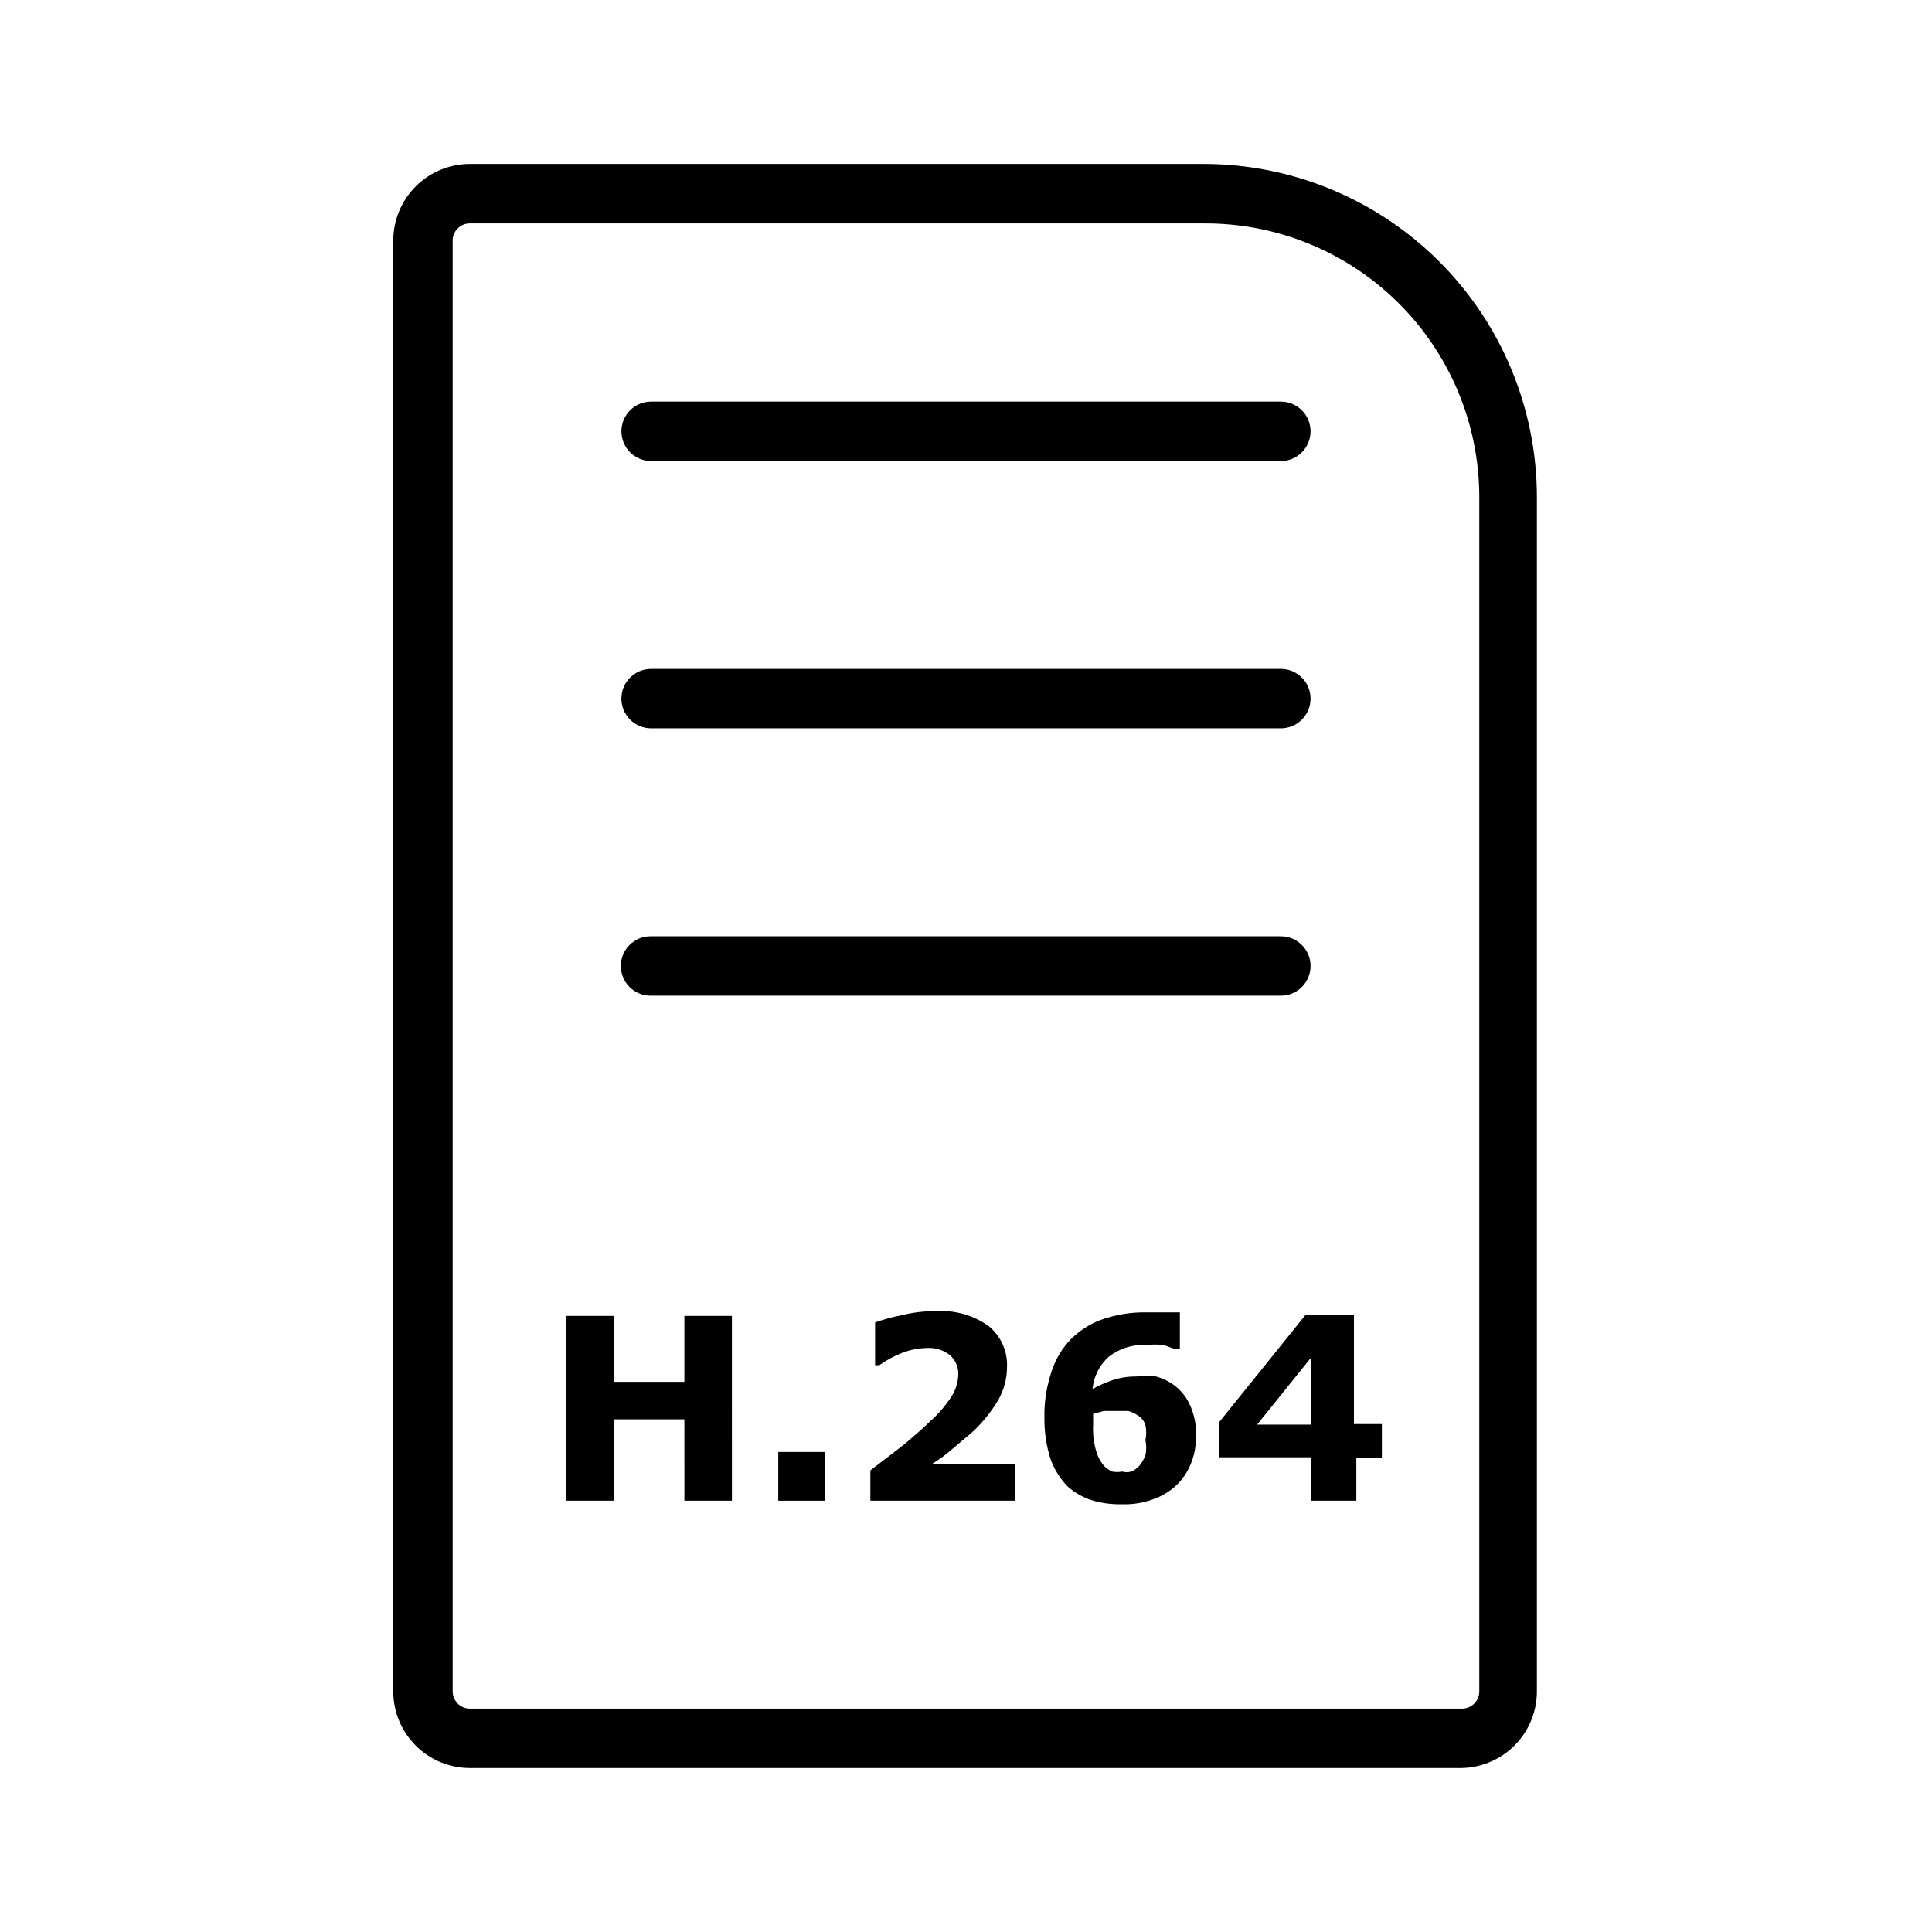
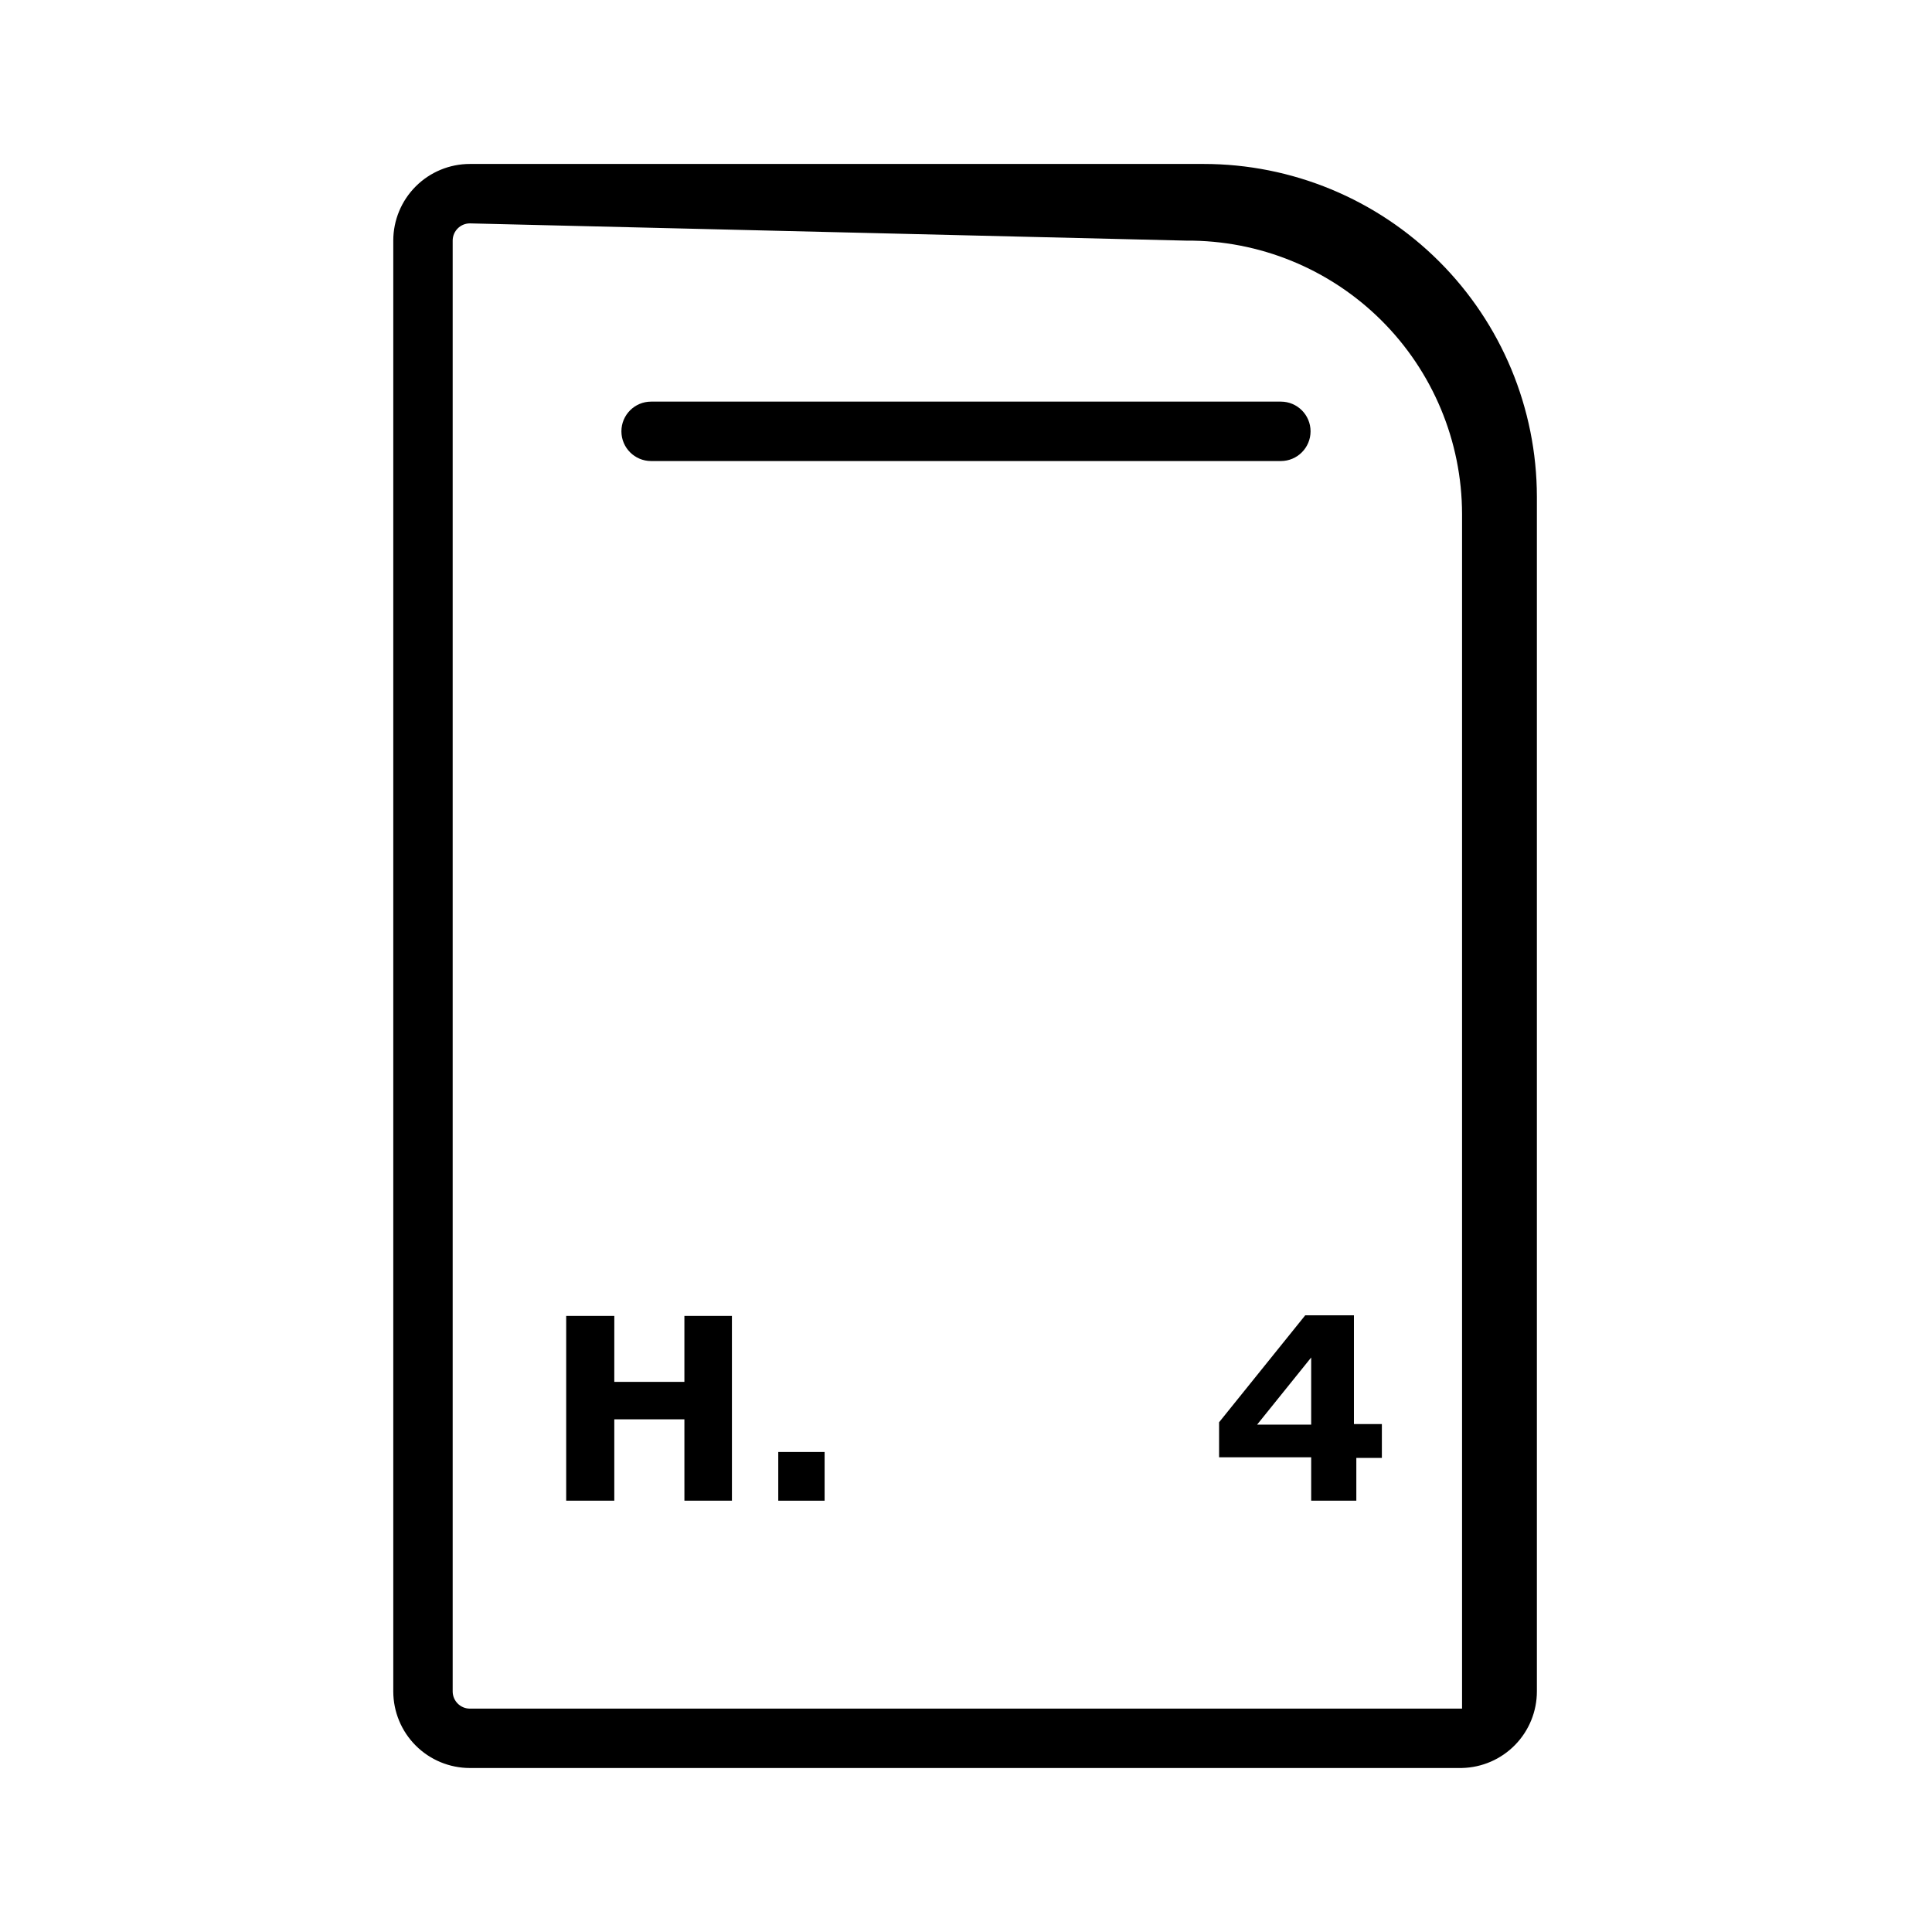
<svg xmlns="http://www.w3.org/2000/svg" fill="#000000" width="800px" height="800px" version="1.1" viewBox="144 144 512 512">
  <g>
-     <path d="m531.46 612.54h-262.93c-5.387 0-10.551-2.141-14.359-5.949-3.809-3.809-5.949-8.973-5.949-14.359v-384.47c0-5.387 2.141-10.555 5.949-14.363 3.809-3.809 8.973-5.949 14.359-5.949h194.44c23.395 0 45.836 9.285 62.398 25.816 16.559 16.527 25.883 38.953 25.922 62.352v316.61c0.004 5.305-2.07 10.398-5.777 14.195-3.707 3.797-8.754 5.988-14.059 6.113zm-262.93-409.34c-2.519 0-4.566 2.043-4.566 4.566v384.47c0 2.519 2.047 4.566 4.566 4.566h262.93c2.523 0 4.566-2.047 4.566-4.566v-316.61c-0.043-19.305-7.773-37.797-21.48-51.387-13.711-13.594-32.27-21.164-51.57-21.035z" />
-     <path d="m483.44 337.02h-166.89c-4.348 0-7.871-3.527-7.871-7.875 0-4.348 3.523-7.871 7.871-7.871h166.89c4.348 0 7.871 3.523 7.871 7.871 0 4.348-3.523 7.875-7.871 7.875z" />
-     <path d="m483.44 407.87h-167.04c-4.348 0-7.871-3.523-7.871-7.871s3.523-7.875 7.871-7.875h167.04c4.348 0 7.871 3.527 7.871 7.875s-3.523 7.871-7.871 7.871z" />
+     <path d="m531.46 612.54h-262.93c-5.387 0-10.551-2.141-14.359-5.949-3.809-3.809-5.949-8.973-5.949-14.359v-384.47c0-5.387 2.141-10.555 5.949-14.363 3.809-3.809 8.973-5.949 14.359-5.949h194.44c23.395 0 45.836 9.285 62.398 25.816 16.559 16.527 25.883 38.953 25.922 62.352v316.61c0.004 5.305-2.07 10.398-5.777 14.195-3.707 3.797-8.754 5.988-14.059 6.113zm-262.93-409.34c-2.519 0-4.566 2.043-4.566 4.566v384.47c0 2.519 2.047 4.566 4.566 4.566h262.93v-316.61c-0.043-19.305-7.773-37.797-21.48-51.387-13.711-13.594-32.27-21.164-51.57-21.035z" />
    <path d="m483.44 266.18h-166.89c-4.348 0-7.871-3.527-7.871-7.875 0-4.348 3.523-7.871 7.871-7.871h166.89c4.348 0 7.871 3.523 7.871 7.871 0 4.348-3.523 7.875-7.871 7.875z" />
    <path d="m337.97 541.7h-12.594l-0.004-21.57h-18.578v21.57h-12.75v-48.965h12.754l-0.004 17.477h18.578v-17.477h12.594z" />
    <path d="m362.53 541.7h-12.281v-12.91h12.281z" />
-     <path d="m413.07 541.7h-38.414v-8.031l8.816-6.769c2.992-2.519 5.352-4.566 7.086-6.297h-0.004c2.188-1.93 4.094-4.156 5.668-6.613 1.07-1.703 1.668-3.656 1.734-5.668 0.078-1.973-0.73-3.879-2.207-5.195-1.789-1.391-4.035-2.062-6.297-1.887-2.152 0.066-4.281 0.492-6.297 1.258-2.172 0.848-4.234 1.961-6.141 3.305h-1.102v-11.336c2.254-0.812 4.57-1.441 6.926-1.887 2.984-0.762 6.055-1.133 9.133-1.102 4.984-0.352 9.938 1.039 14.012 3.934 3.258 2.644 5.07 6.676 4.883 10.863 0 3.098-0.816 6.137-2.363 8.816-1.914 3.227-4.301 6.148-7.086 8.66l-5.984 5.039h0.004c-1.391 1.156-2.863 2.211-4.41 3.148h22.043z" />
-     <path d="m460.93 525.01c0.016 2.434-0.465 4.844-1.418 7.082-0.879 2.16-2.223 4.094-3.938 5.668-1.77 1.625-3.863 2.859-6.141 3.621-2.621 0.938-5.402 1.367-8.188 1.262-2.715 0.066-5.426-0.309-8.027-1.102-2.328-0.762-4.469-1.996-6.297-3.621-2.039-2.109-3.598-4.633-4.566-7.402-1.078-3.465-1.609-7.074-1.574-10.703-0.086-3.84 0.445-7.668 1.574-11.336 0.902-3.254 2.516-6.266 4.723-8.816 2.336-2.582 5.25-4.578 8.5-5.828 3.887-1.41 7.992-2.102 12.125-2.047h8.973v9.762h-1.258l-2.992-1.102c-1.57-0.172-3.152-0.172-4.723 0-3.582-0.199-7.109 0.922-9.918 3.148-2.434 2.199-3.953 5.234-4.25 8.504 1.707-0.949 3.5-1.738 5.352-2.363 1.98-0.645 4.055-0.961 6.141-0.945 1.777-0.238 3.574-0.238 5.352 0 1.578 0.426 3.066 1.117 4.41 2.047 1.902 1.312 3.422 3.106 4.406 5.195 1.352 2.789 1.945 5.883 1.734 8.977zm-14.957 7.398c0.648-0.812 1.18-1.715 1.574-2.676 0.289-1.352 0.289-2.746 0-4.094 0.285-1.297 0.285-2.641 0-3.938-0.301-1.043-0.973-1.941-1.891-2.519-0.809-0.574-1.715-1-2.676-1.258h-6.453l-2.832 0.789v2.992l-0.004-0.004c-0.117 2.285 0.148 4.574 0.785 6.769 0.387 1.445 1.086 2.789 2.047 3.938 0.629 0.66 1.375 1.195 2.207 1.574 0.883 0.164 1.789 0.164 2.676 0 0.773 0.215 1.59 0.215 2.359 0 0.848-0.348 1.602-0.887 2.207-1.574z" />
    <path d="m510.21 530.36h-6.769v11.336h-11.965v-11.492h-24.406v-9.289l22.828-28.34h12.91v28.812h7.402zm-18.734-8.816v-17.793l-14.328 17.789z" />
  </g>
</svg>